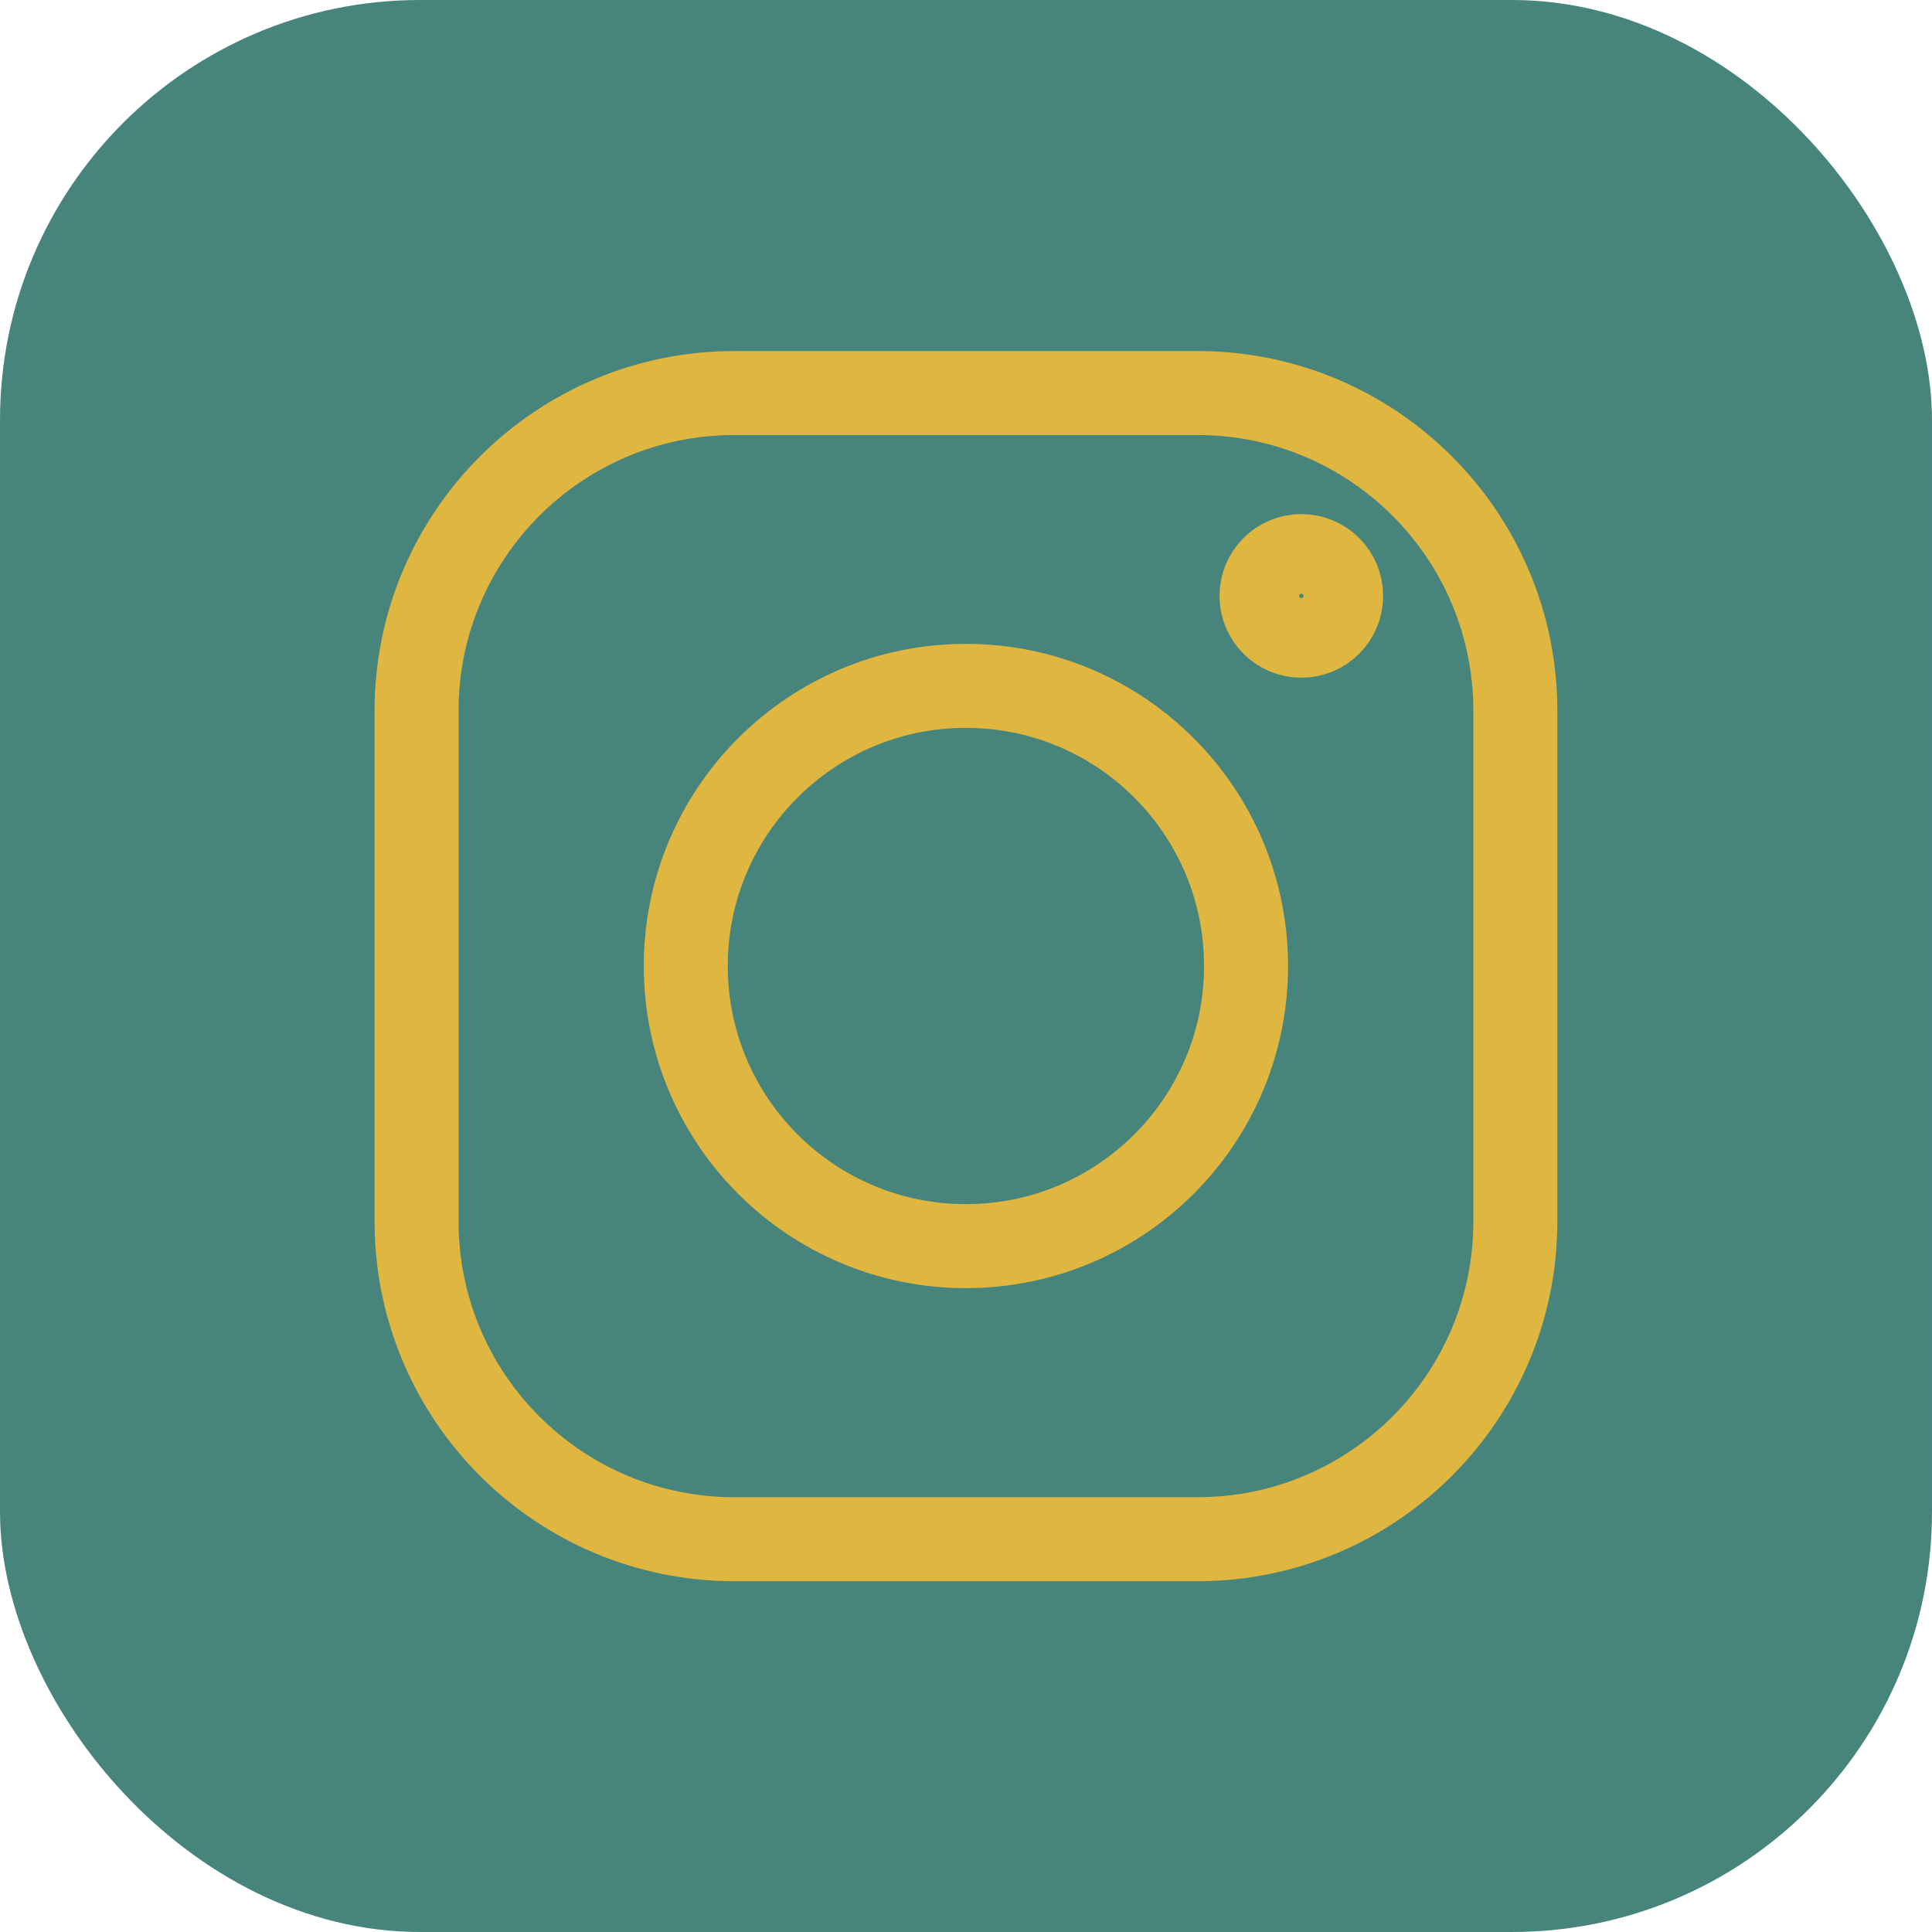
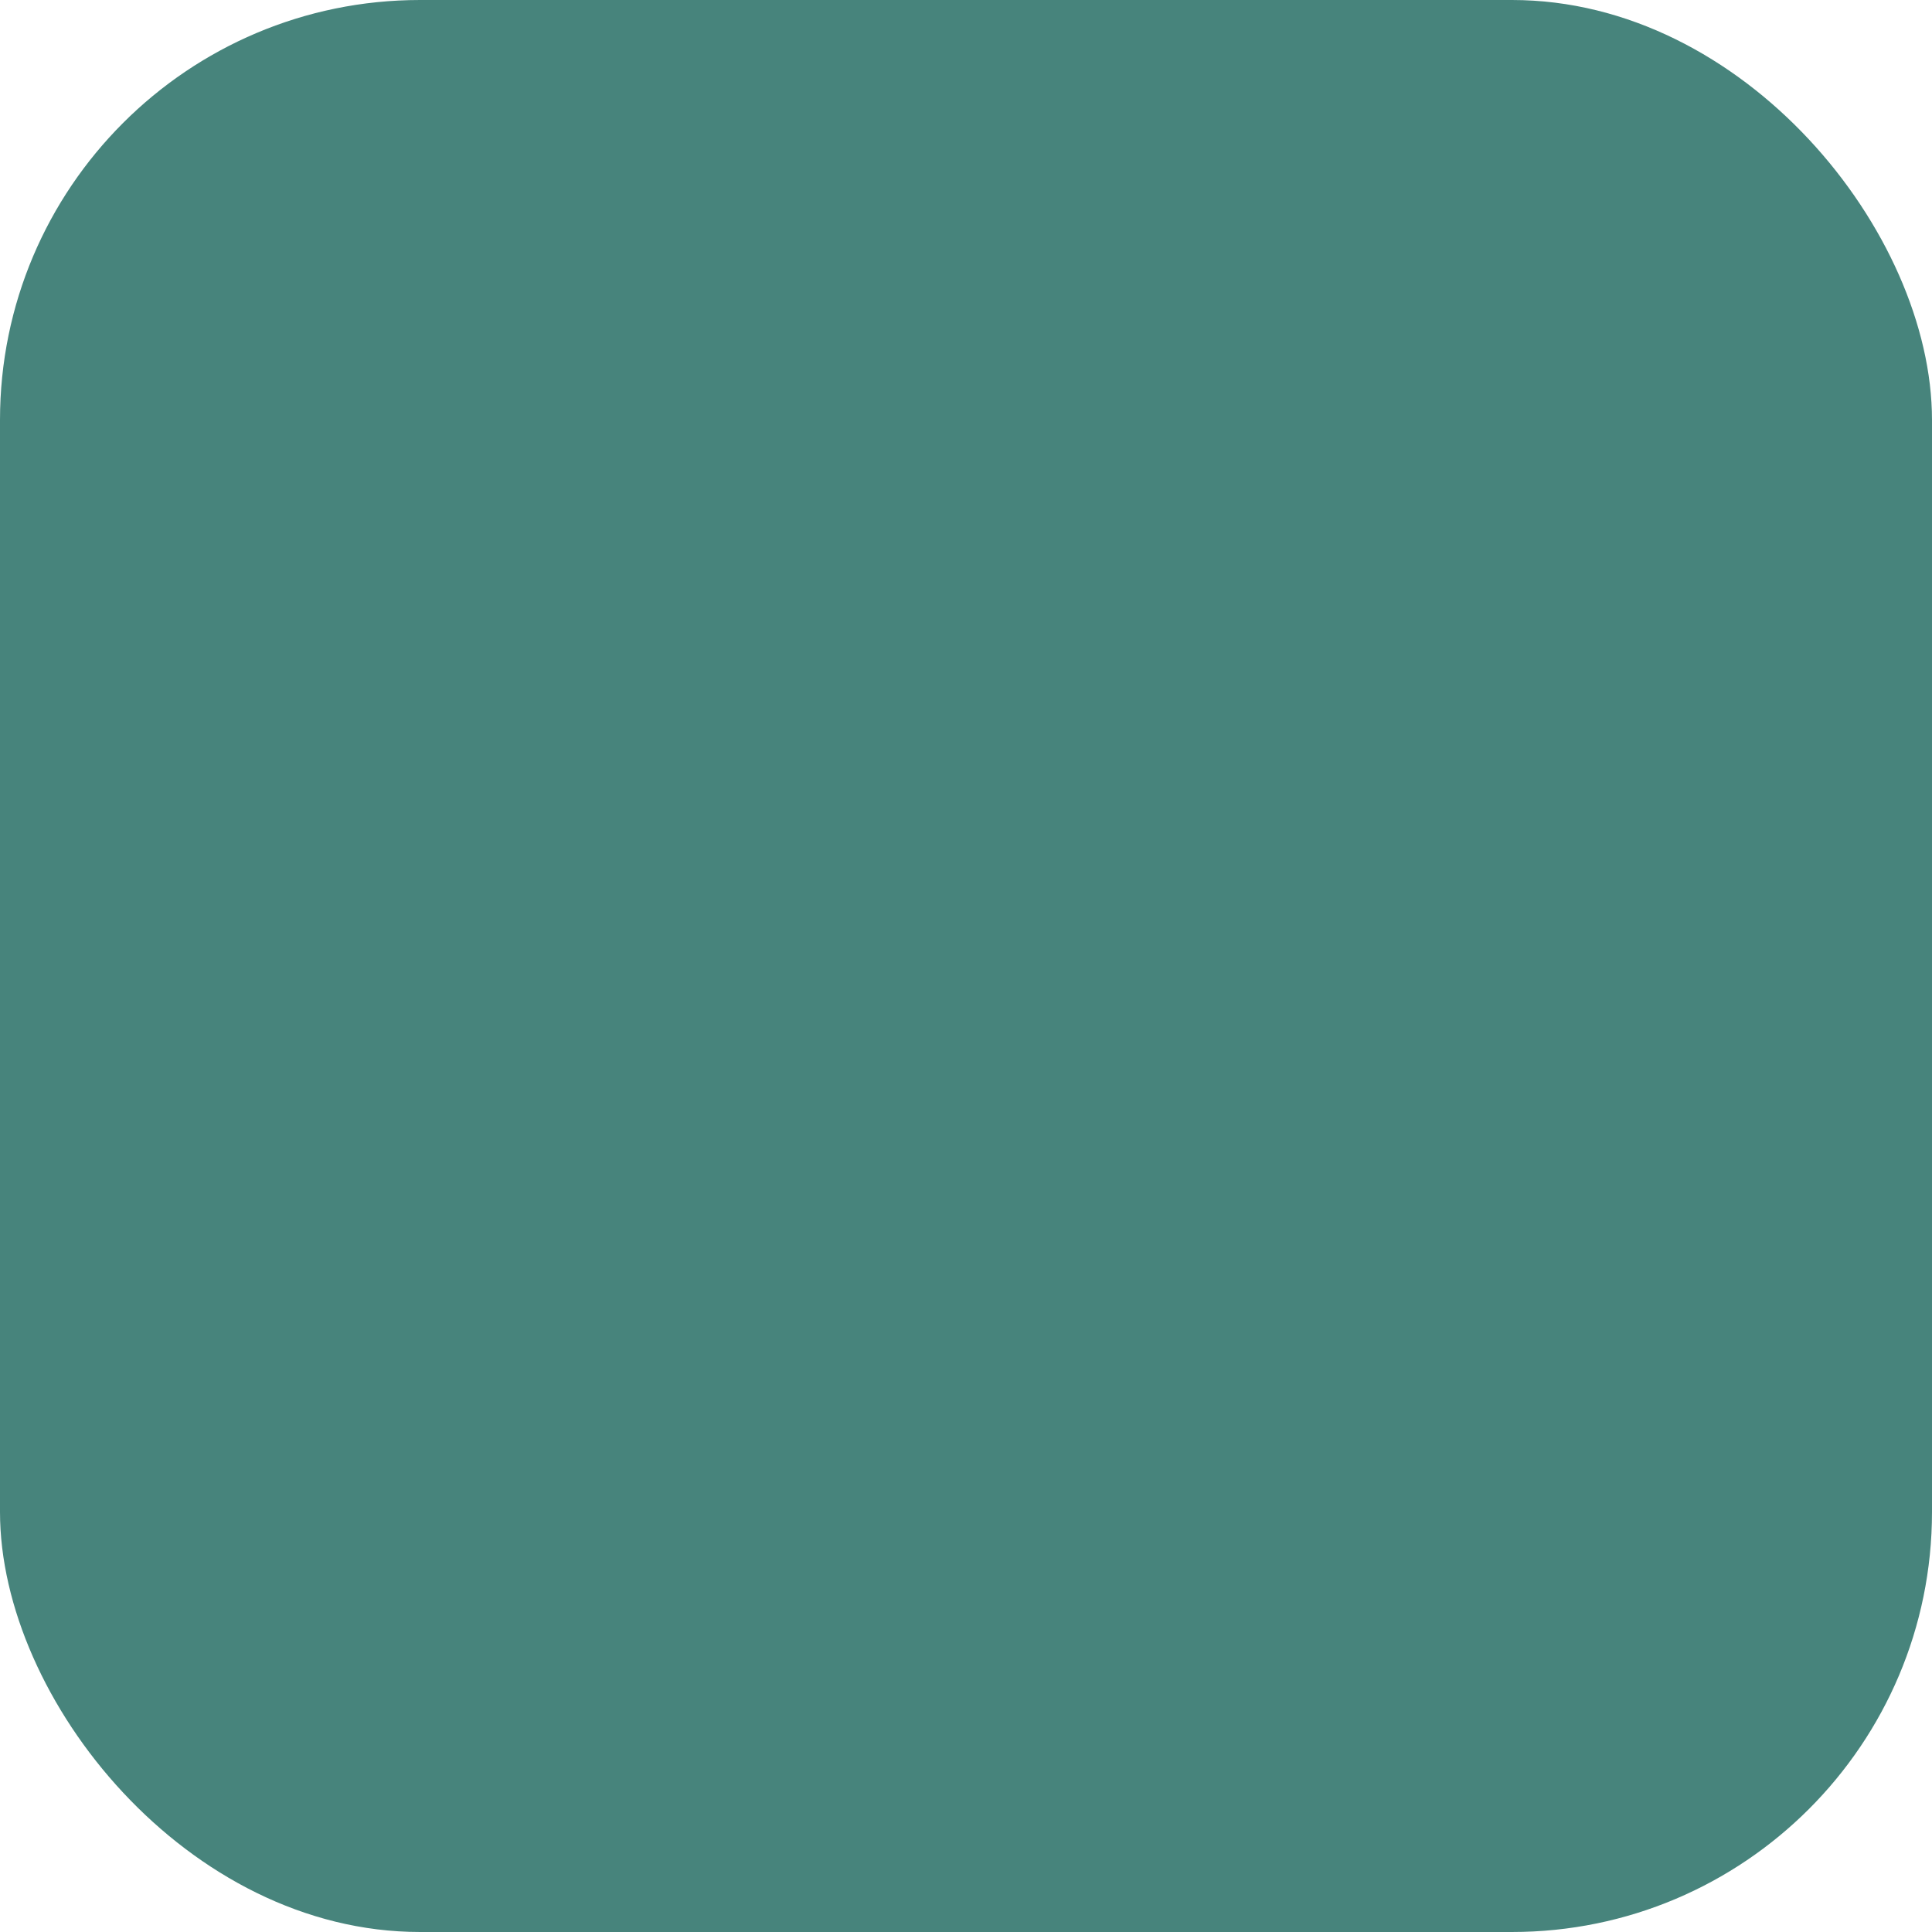
<svg xmlns="http://www.w3.org/2000/svg" width="23" height="23" viewBox="0 0 23 23" fill="none">
  <rect width="23" height="23" rx="5" fill="#47847C" />
-   <path d="M14.256 4.679H8.743C6.653 4.679 4.959 6.373 4.959 8.463V14.54C4.959 16.63 6.653 18.324 8.743 18.324H14.256C16.346 18.324 18.04 16.63 18.04 14.54V8.463C18.04 6.373 16.346 4.679 14.256 4.679Z" stroke="#DFB63F" stroke-linecap="round" />
-   <path d="M11.499 14.835C13.341 14.835 14.834 13.342 14.834 11.5C14.834 9.658 13.341 8.165 11.499 8.165C9.657 8.165 8.164 9.658 8.164 11.5C8.164 13.342 9.657 14.835 11.499 14.835Z" stroke="#DFB63F" stroke-linecap="round" />
-   <path d="M15.492 7.568C15.754 7.568 15.966 7.356 15.966 7.094C15.966 6.832 15.754 6.62 15.492 6.62C15.23 6.62 15.018 6.832 15.018 7.094C15.018 7.356 15.23 7.568 15.492 7.568Z" stroke="#DFB63F" />
</svg>